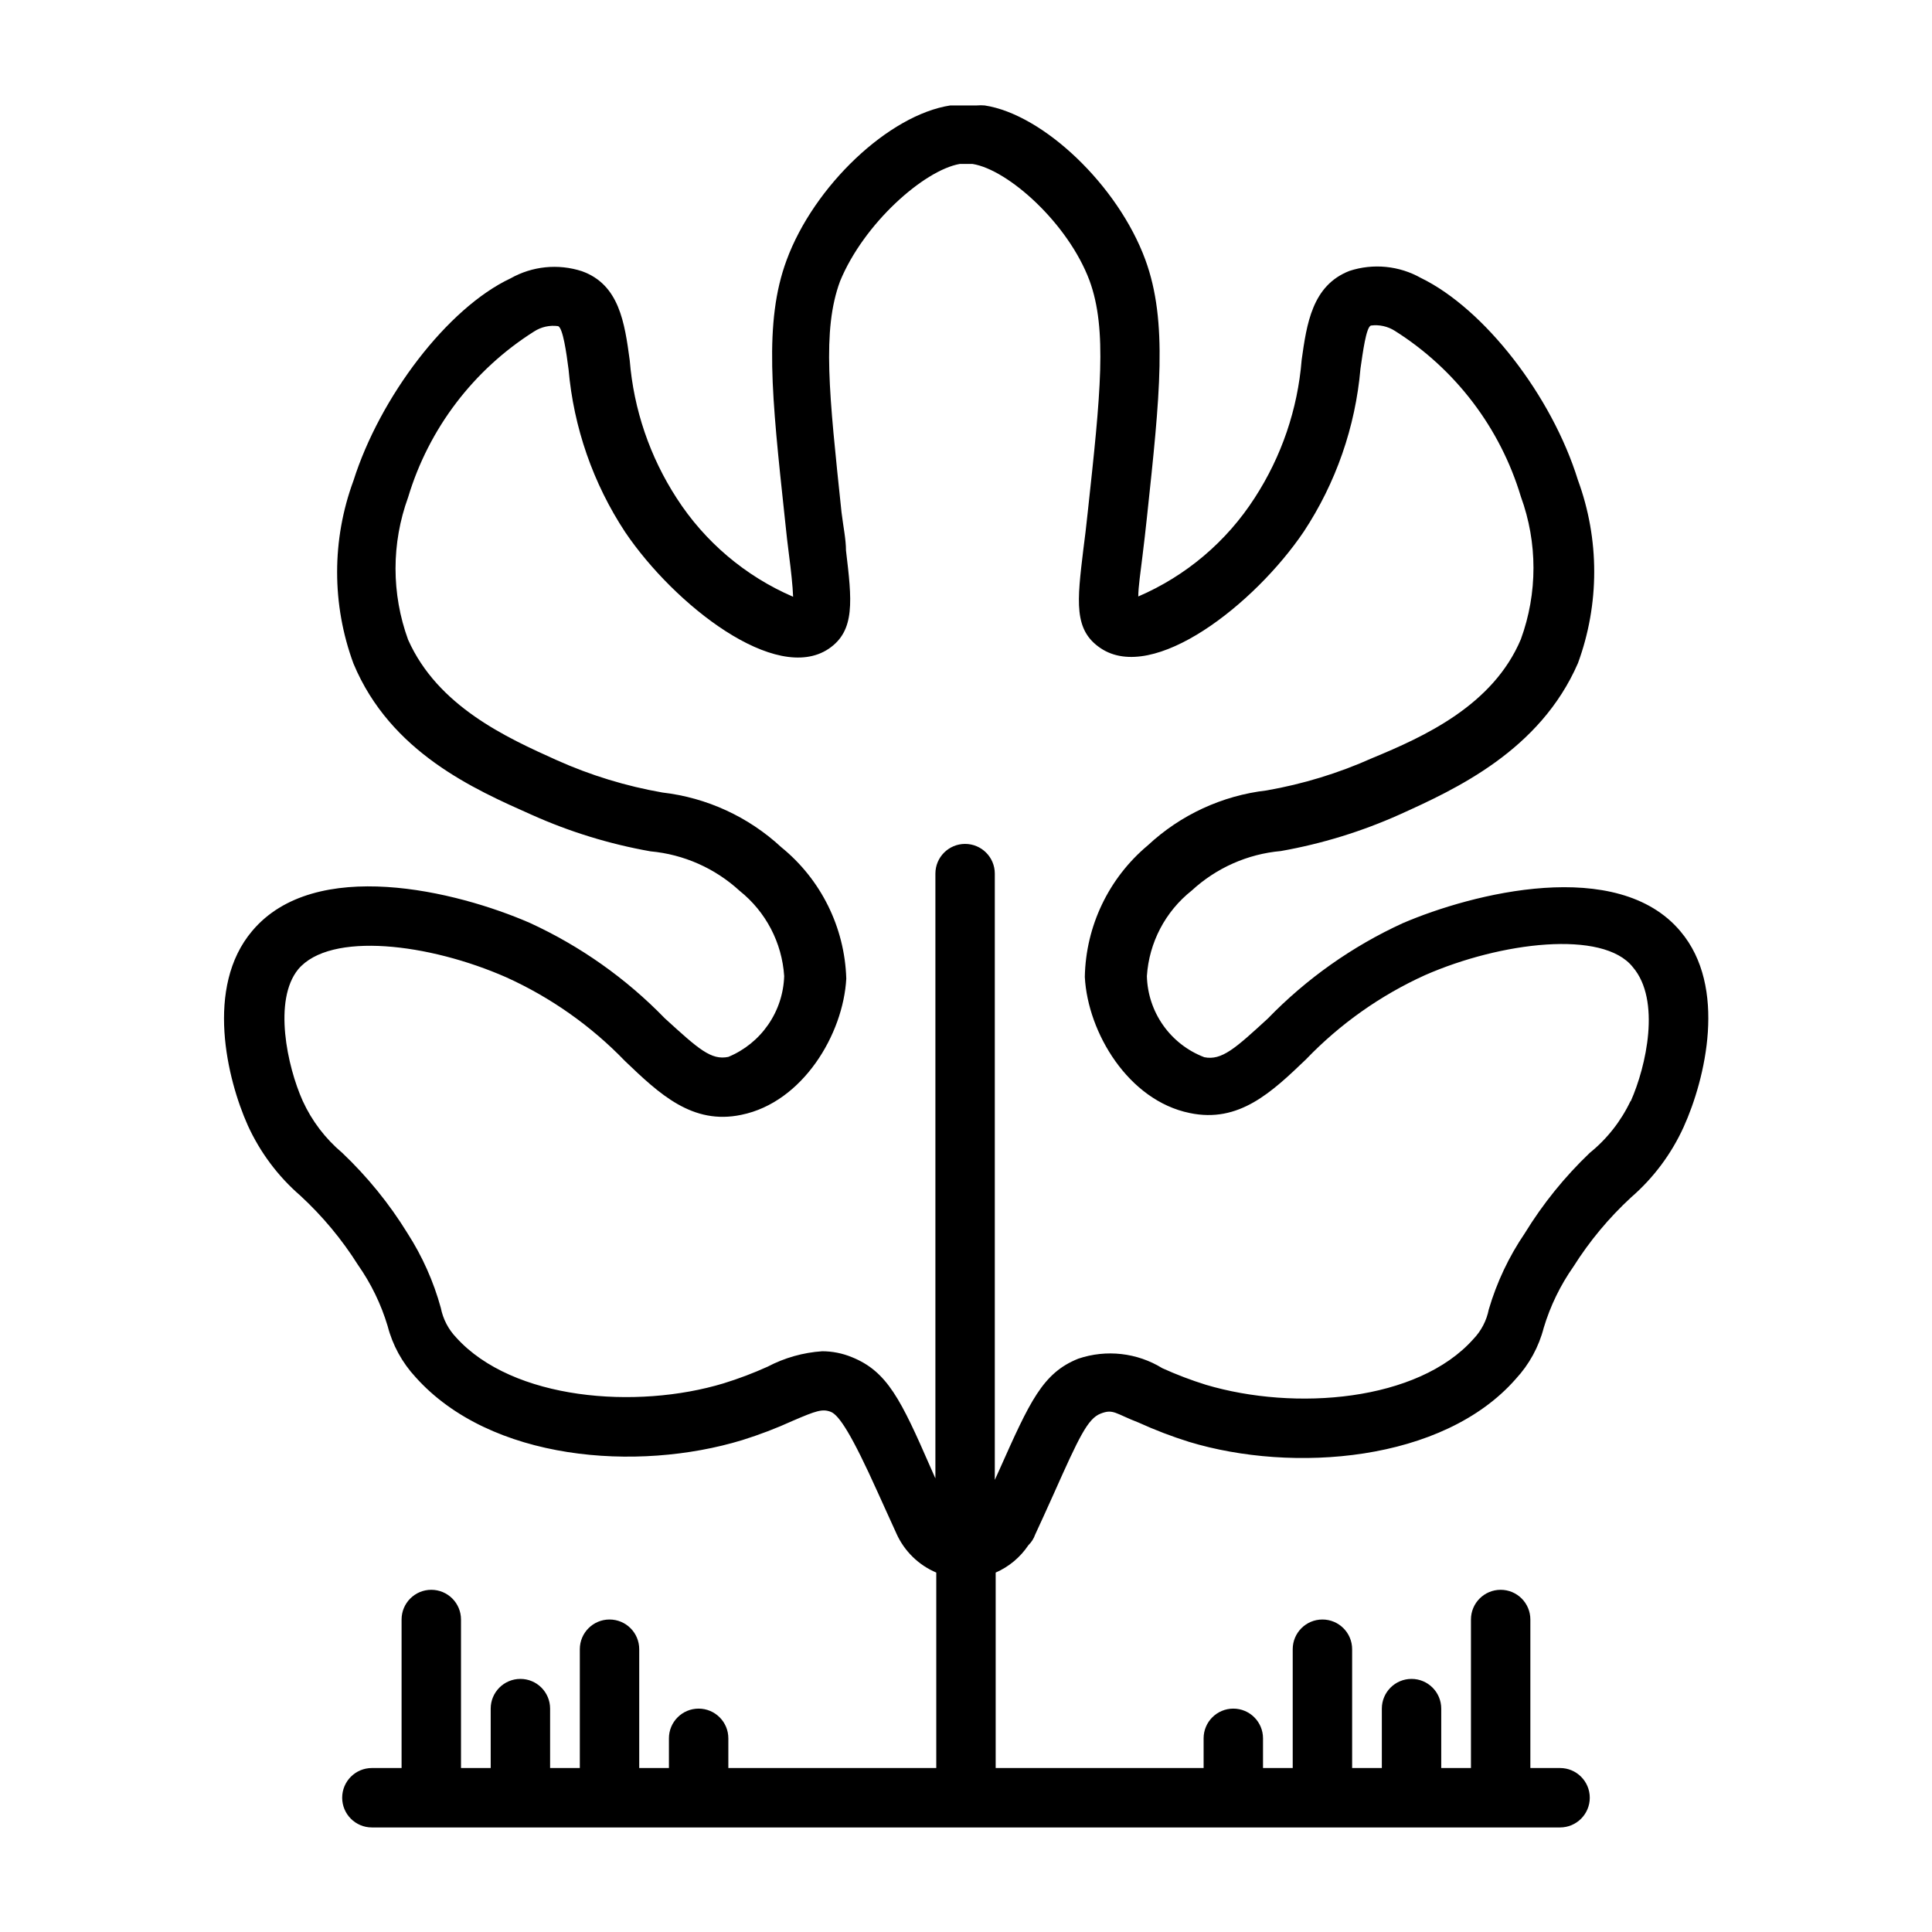
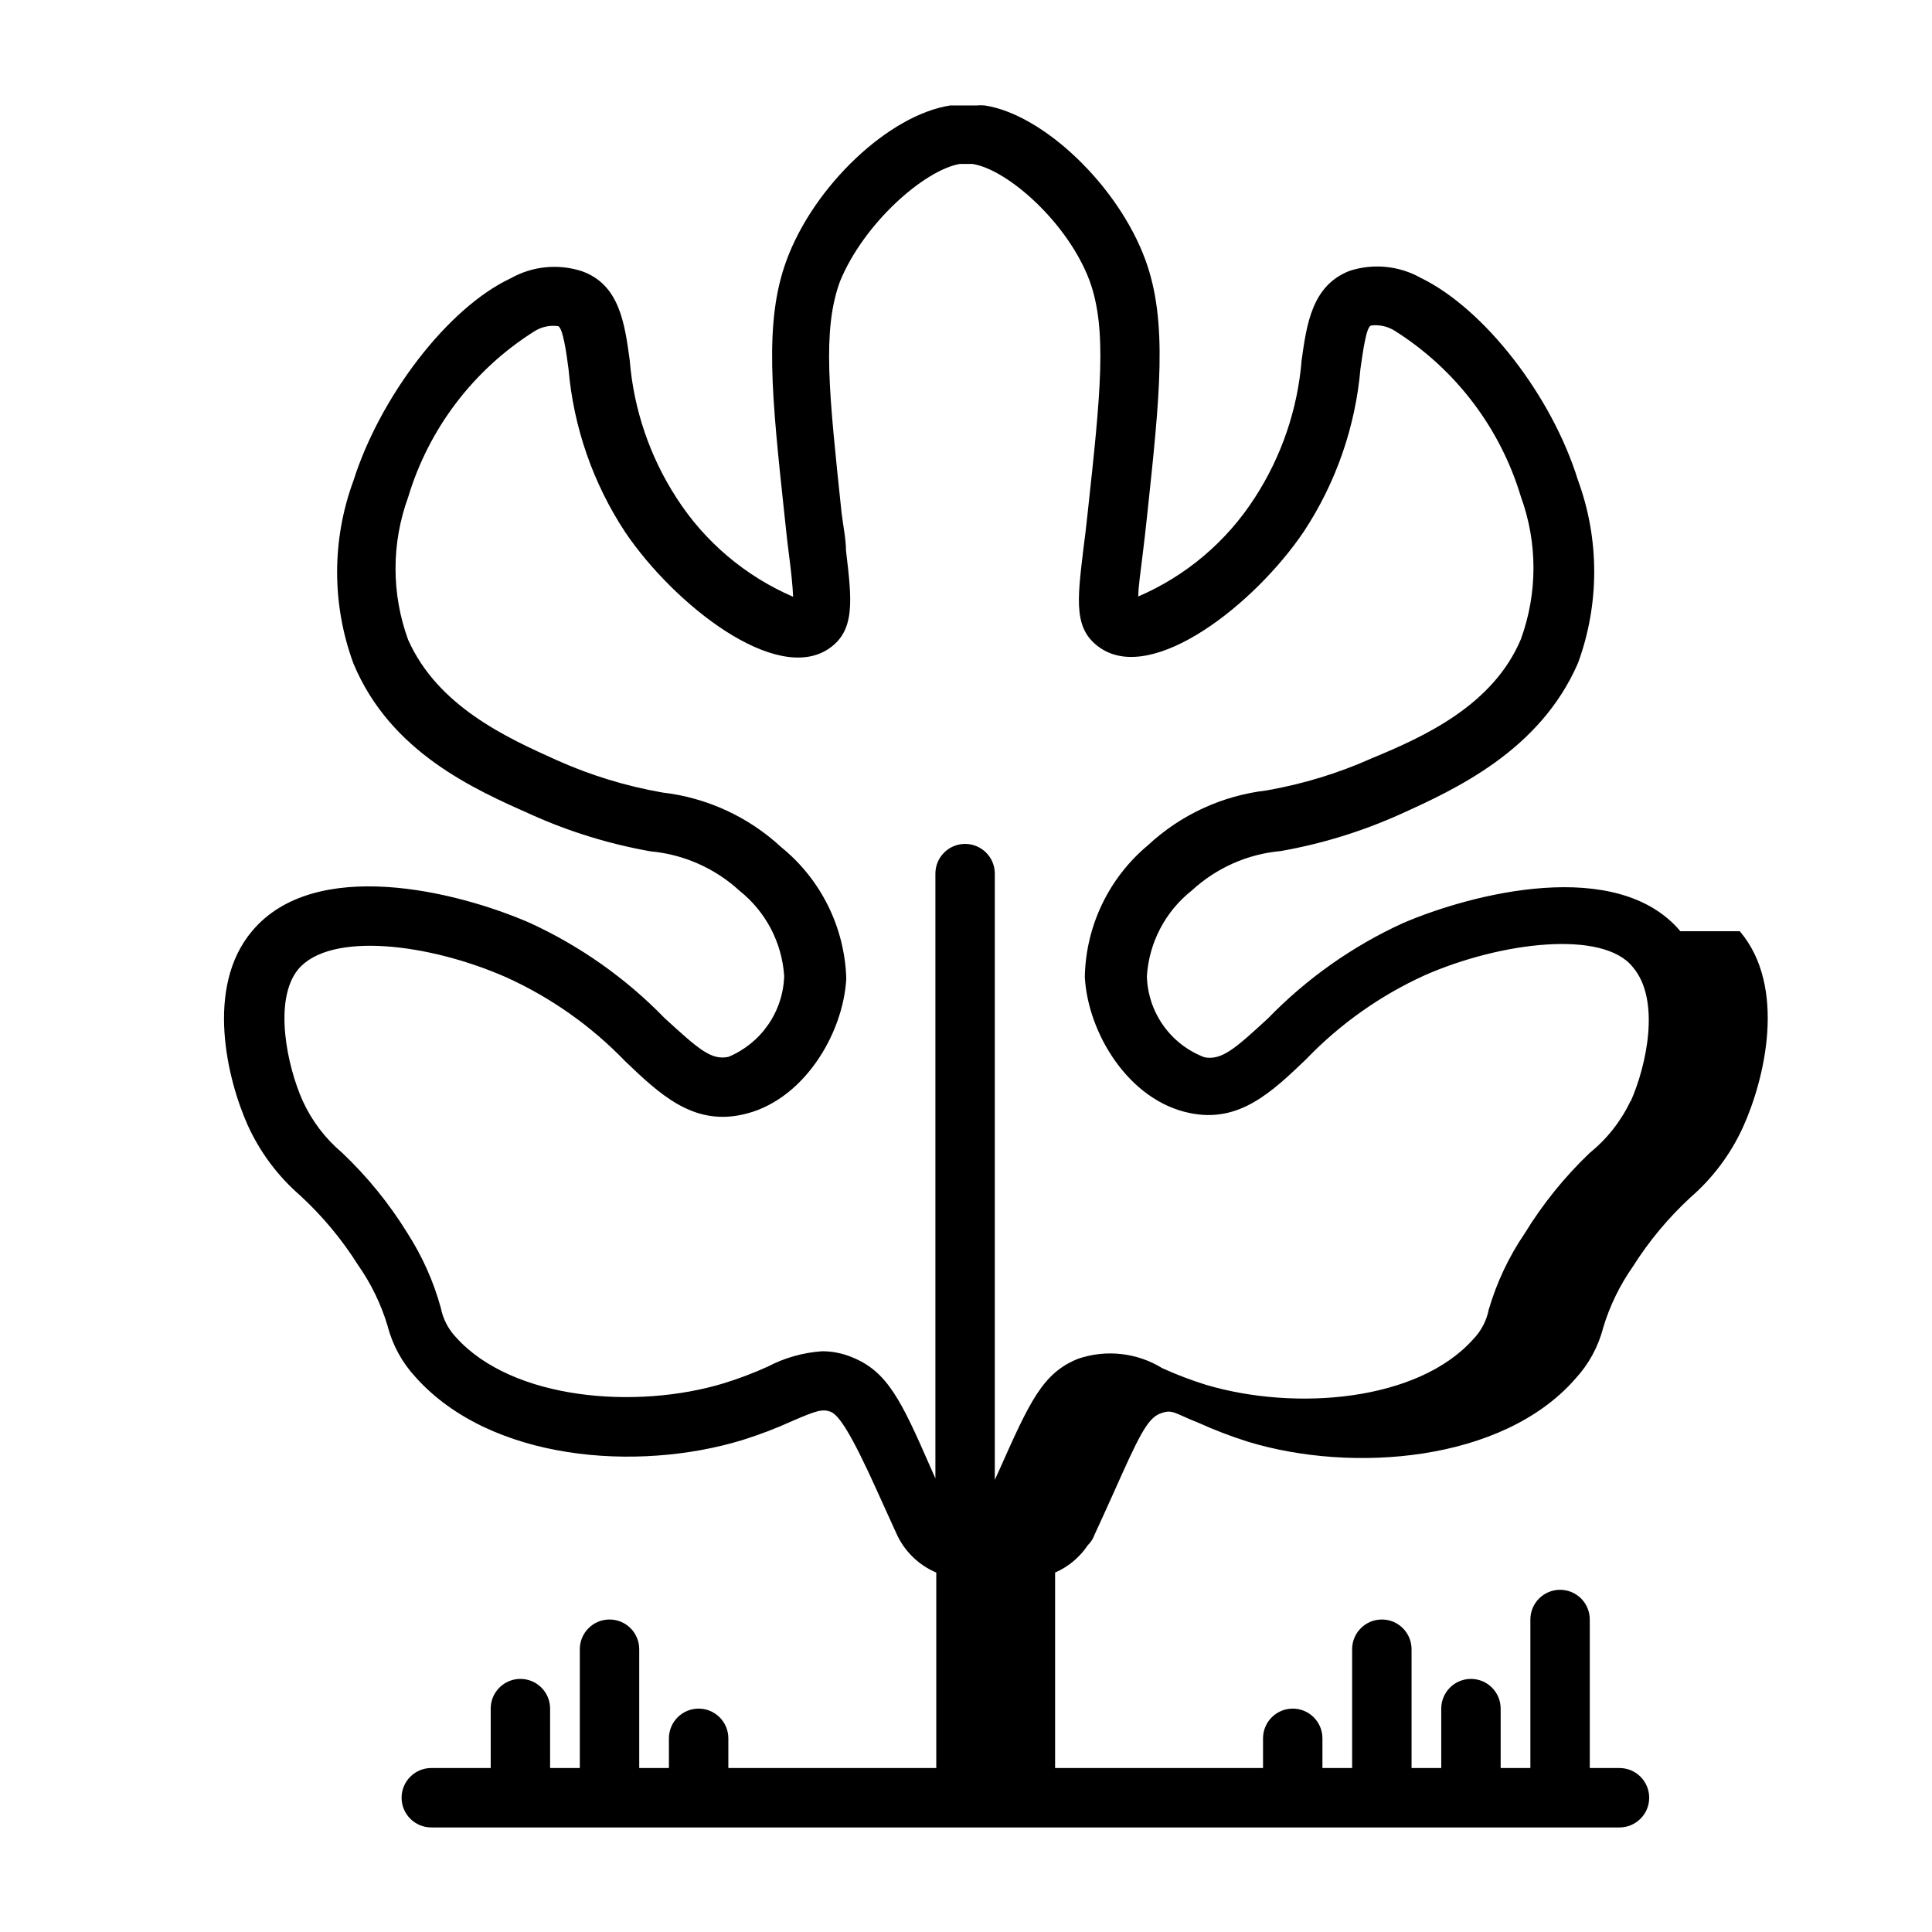
<svg xmlns="http://www.w3.org/2000/svg" fill="#000000" width="800px" height="800px" version="1.1" viewBox="144 144 512 512">
-   <path d="m589.32 390.79c-16.688-19.836-55.105-10.078-73.602-2.125-13.379 6.133-25.496 14.703-35.742 25.27-8.582 7.871-12.203 11.18-16.848 10.234l0.004-0.004c-4.379-1.668-8.164-4.606-10.867-8.43-2.707-3.828-4.211-8.375-4.328-13.059 0.574-8.898 4.894-17.141 11.887-22.672 6.504-6 14.805-9.684 23.617-10.469 10.855-1.918 21.43-5.172 31.488-9.684 14.801-6.691 37.156-16.926 47.23-40.07h0.004c5.762-15.676 5.762-32.891 0-48.57-6.926-22.355-24.797-45.344-41.562-53.531l-0.004 0.004c-5.777-3.269-12.664-3.953-18.973-1.891-9.918 3.856-11.336 14.09-12.676 23.617h0.004c-1.051 13.02-5.328 25.57-12.438 36.523-7.457 11.594-18.199 20.691-30.859 26.137 0-2.519 0.629-6.613 1.102-10.629 0.473-4.016 0.789-6.375 1.18-10.234 3.465-32.434 5.59-51.957-0.395-68.328-7.242-19.758-27.078-38.574-42.586-40.934-0.707-0.062-1.418-0.062-2.125 0h-7.004c-16.297 2.519-36.133 21.332-43.375 41.012-6.062 16.375-3.938 35.977-0.473 68.328 0.395 3.938 0.789 7.32 1.18 10.312 0.395 2.992 0.945 7.871 1.023 10.547v0.004c-12.652-5.453-23.398-14.551-30.859-26.133-7.109-10.957-11.387-23.508-12.438-36.527-1.34-9.918-2.754-20.074-12.676-23.617h0.004c-6.285-2.039-13.137-1.355-18.895 1.891-16.766 7.871-34.637 31.488-41.645 53.609-5.777 15.645-5.777 32.844 0 48.488 9.84 23.617 32.195 33.379 47.23 40.07h0.004c10.055 4.512 20.633 7.766 31.488 9.684 8.809 0.805 17.105 4.484 23.617 10.469 6.941 5.531 11.23 13.734 11.805 22.594-0.145 4.613-1.621 9.086-4.246 12.883-2.625 3.801-6.289 6.762-10.551 8.527-4.566 0.945-7.871-2.047-16.848-10.234-10.25-10.559-22.367-19.125-35.738-25.266-19.523-8.5-56.992-17.633-73.602 2.125-12.594 14.879-6.613 39.359-1.18 51.484l-0.004-0.004c3.25 7.148 8 13.516 13.934 18.656 5.875 5.418 11.012 11.586 15.273 18.344 3.477 4.949 6.133 10.422 7.871 16.215 1.305 5.059 3.848 9.711 7.398 13.543 19.836 22.199 58.727 25.191 86.594 16.688 4.562-1.426 9.031-3.133 13.383-5.117 6.219-2.676 7.871-3.227 10.078-2.363 2.203 0.867 5.59 6.141 12.359 21.176l2.676 5.902 2.363 5.195-0.004 0.004c2.094 4.641 5.859 8.324 10.547 10.312v51.797h-55.102v-7.871c0-4.348-3.527-7.871-7.875-7.871-4.348 0-7.871 3.523-7.871 7.871v7.871h-7.871v-31.488c0-4.348-3.523-7.871-7.871-7.871s-7.871 3.523-7.871 7.871v31.488h-7.875v-15.742c0-4.348-3.523-7.875-7.871-7.875-4.348 0-7.871 3.527-7.871 7.875v15.742h-7.871v-39.359c0-4.348-3.527-7.871-7.875-7.871-4.348 0-7.871 3.523-7.871 7.871v39.359h-7.871c-4.348 0-7.871 3.523-7.871 7.871 0 4.348 3.523 7.875 7.871 7.875h314.88c4.348 0 7.875-3.527 7.875-7.875 0-4.348-3.527-7.871-7.875-7.871h-7.871v-39.359c0-4.348-3.523-7.871-7.871-7.871-4.348 0-7.871 3.523-7.871 7.871v39.359h-7.875v-15.742c0-4.348-3.523-7.875-7.871-7.875s-7.871 3.527-7.871 7.875v15.742h-7.871v-31.488c0-4.348-3.527-7.871-7.875-7.871-4.348 0-7.871 3.523-7.871 7.871v31.488h-7.871v-7.871c0-4.348-3.523-7.871-7.871-7.871s-7.871 3.523-7.871 7.871v7.871h-55.105v-51.797c3.519-1.535 6.523-4.051 8.66-7.242 0.812-0.793 1.434-1.762 1.809-2.836l2.281-4.961 2.598-5.746c6.769-15.191 9.055-19.996 12.438-21.332 3.387-1.34 3.938 0 10.078 2.363 4.352 1.98 8.82 3.691 13.383 5.117 27.473 8.344 67.305 5.352 86.594-16.688v-0.004c3.551-3.828 6.094-8.48 7.398-13.539 1.738-5.789 4.398-11.266 7.871-16.215 4.266-6.758 9.398-12.926 15.273-18.344 5.934-5.141 10.684-11.508 13.934-18.656 5.746-12.672 11.648-37.156-0.867-51.875zm-13.227 45.027c-2.523 5.312-6.211 9.996-10.781 13.695-6.648 6.336-12.441 13.508-17.242 21.336-4.203 6.18-7.418 12.98-9.523 20.152-0.582 2.961-2.004 5.695-4.094 7.871-14.719 16.531-47.23 19.129-70.848 12.121-3.945-1.227-7.812-2.699-11.574-4.406-6.68-4.113-14.844-5.035-22.277-2.519-9.445 3.777-12.832 11.336-20.941 29.52l-1.18 2.598v-160.67c0-4.348-3.523-7.871-7.871-7.871-4.348 0-7.871 3.523-7.871 7.871v160.27l-1.258-2.832c-7.871-18.027-11.492-25.504-20.859-29.285h-0.004c-2.496-1.035-5.168-1.57-7.871-1.574-5.062 0.34-9.996 1.734-14.484 4.094-3.789 1.711-7.68 3.184-11.652 4.41-23.145 7.008-55.891 4.41-70.848-12.121v-0.004c-2.09-2.176-3.512-4.91-4.094-7.871-1.922-6.996-4.894-13.656-8.816-19.758-4.82-7.836-10.645-15.004-17.316-21.336-4.469-3.758-8.047-8.461-10.473-13.773-4.094-9.133-7.871-26.688-1.18-34.875 8.5-10.078 34.715-6.848 55.105 2.125 11.805 5.34 22.492 12.875 31.488 22.199 9.133 8.738 17.871 17.004 30.859 14.25 16.215-3.305 27-21.332 27.789-36.133h-0.004c-0.422-13.551-6.711-26.25-17.238-34.793-8.691-8.055-19.719-13.125-31.488-14.484-9.66-1.688-19.074-4.57-28.023-8.582-13.305-5.984-31.488-14.25-39.359-31.883h-0.004c-4.453-12.199-4.453-25.582 0-37.785 5.465-18.188 17.32-33.789 33.379-43.926 1.887-1.223 4.148-1.723 6.375-1.418 1.258 0.473 2.203 7.086 2.754 11.414h0.004c1.34 15.434 6.508 30.289 15.035 43.219 13.066 19.285 39.91 40.305 53.922 30.859 7.086-4.801 6.141-12.832 4.566-26.055 0-2.914-0.707-6.219-1.18-10.078-3.305-31.488-5.195-48.254-0.395-61.246 6.297-15.348 22.277-29.441 31.723-31.094h3.387c9.445 1.496 25.348 15.742 31.016 30.938 4.723 12.91 2.914 30.07-0.473 61.246-0.395 3.777-0.789 7.086-1.18 9.996-1.652 13.777-2.598 21.332 4.566 26.137 14.012 9.445 40.855-11.652 53.844-30.859 8.531-12.93 13.699-27.785 15.035-43.219 0.629-4.328 1.496-10.941 2.754-11.414 2.227-0.293 4.484 0.207 6.379 1.418 16.059 10.137 27.914 25.738 33.375 43.926 4.453 12.199 4.453 25.582 0 37.785-7.398 17.555-25.664 25.82-39.359 31.488-8.949 4.012-18.363 6.894-28.023 8.582-11.781 1.367-22.816 6.473-31.488 14.562-10.352 8.66-16.438 21.379-16.688 34.871 0.789 14.801 11.57 32.746 27.789 36.055 13.066 2.754 21.727-5.512 30.859-14.25h-0.004c8.988-9.352 19.676-16.914 31.488-22.277 20.074-8.816 47.23-12.121 55.105-2.125 7.477 8.738 3.543 26.293-0.551 35.504z" />
+   <path d="m589.32 390.79c-16.688-19.836-55.105-10.078-73.602-2.125-13.379 6.133-25.496 14.703-35.742 25.27-8.582 7.871-12.203 11.18-16.848 10.234l0.004-0.004c-4.379-1.668-8.164-4.606-10.867-8.43-2.707-3.828-4.211-8.375-4.328-13.059 0.574-8.898 4.894-17.141 11.887-22.672 6.504-6 14.805-9.684 23.617-10.469 10.855-1.918 21.43-5.172 31.488-9.684 14.801-6.691 37.156-16.926 47.23-40.07h0.004c5.762-15.676 5.762-32.891 0-48.57-6.926-22.355-24.797-45.344-41.562-53.531l-0.004 0.004c-5.777-3.269-12.664-3.953-18.973-1.891-9.918 3.856-11.336 14.09-12.676 23.617h0.004c-1.051 13.02-5.328 25.57-12.438 36.523-7.457 11.594-18.199 20.691-30.859 26.137 0-2.519 0.629-6.613 1.102-10.629 0.473-4.016 0.789-6.375 1.18-10.234 3.465-32.434 5.59-51.957-0.395-68.328-7.242-19.758-27.078-38.574-42.586-40.934-0.707-0.062-1.418-0.062-2.125 0h-7.004c-16.297 2.519-36.133 21.332-43.375 41.012-6.062 16.375-3.938 35.977-0.473 68.328 0.395 3.938 0.789 7.32 1.18 10.312 0.395 2.992 0.945 7.871 1.023 10.547v0.004c-12.652-5.453-23.398-14.551-30.859-26.133-7.109-10.957-11.387-23.508-12.438-36.527-1.34-9.918-2.754-20.074-12.676-23.617h0.004c-6.285-2.039-13.137-1.355-18.895 1.891-16.766 7.871-34.637 31.488-41.645 53.609-5.777 15.645-5.777 32.844 0 48.488 9.84 23.617 32.195 33.379 47.23 40.07h0.004c10.055 4.512 20.633 7.766 31.488 9.684 8.809 0.805 17.105 4.484 23.617 10.469 6.941 5.531 11.23 13.734 11.805 22.594-0.145 4.613-1.621 9.086-4.246 12.883-2.625 3.801-6.289 6.762-10.551 8.527-4.566 0.945-7.871-2.047-16.848-10.234-10.25-10.559-22.367-19.125-35.738-25.266-19.523-8.5-56.992-17.633-73.602 2.125-12.594 14.879-6.613 39.359-1.18 51.484l-0.004-0.004c3.25 7.148 8 13.516 13.934 18.656 5.875 5.418 11.012 11.586 15.273 18.344 3.477 4.949 6.133 10.422 7.871 16.215 1.305 5.059 3.848 9.711 7.398 13.543 19.836 22.199 58.727 25.191 86.594 16.688 4.562-1.426 9.031-3.133 13.383-5.117 6.219-2.676 7.871-3.227 10.078-2.363 2.203 0.867 5.59 6.141 12.359 21.176l2.676 5.902 2.363 5.195-0.004 0.004c2.094 4.641 5.859 8.324 10.547 10.312v51.797h-55.102v-7.871c0-4.348-3.527-7.871-7.875-7.871-4.348 0-7.871 3.523-7.871 7.871v7.871h-7.871v-31.488c0-4.348-3.523-7.871-7.871-7.871s-7.871 3.523-7.871 7.871v31.488h-7.875v-15.742c0-4.348-3.523-7.875-7.871-7.875-4.348 0-7.871 3.527-7.871 7.875v15.742h-7.871v-39.359v39.359h-7.871c-4.348 0-7.871 3.523-7.871 7.871 0 4.348 3.523 7.875 7.871 7.875h314.88c4.348 0 7.875-3.527 7.875-7.875 0-4.348-3.527-7.871-7.875-7.871h-7.871v-39.359c0-4.348-3.523-7.871-7.871-7.871-4.348 0-7.871 3.523-7.871 7.871v39.359h-7.875v-15.742c0-4.348-3.523-7.875-7.871-7.875s-7.871 3.527-7.871 7.875v15.742h-7.871v-31.488c0-4.348-3.527-7.871-7.875-7.871-4.348 0-7.871 3.523-7.871 7.871v31.488h-7.871v-7.871c0-4.348-3.523-7.871-7.871-7.871s-7.871 3.523-7.871 7.871v7.871h-55.105v-51.797c3.519-1.535 6.523-4.051 8.66-7.242 0.812-0.793 1.434-1.762 1.809-2.836l2.281-4.961 2.598-5.746c6.769-15.191 9.055-19.996 12.438-21.332 3.387-1.34 3.938 0 10.078 2.363 4.352 1.98 8.82 3.691 13.383 5.117 27.473 8.344 67.305 5.352 86.594-16.688v-0.004c3.551-3.828 6.094-8.48 7.398-13.539 1.738-5.789 4.398-11.266 7.871-16.215 4.266-6.758 9.398-12.926 15.273-18.344 5.934-5.141 10.684-11.508 13.934-18.656 5.746-12.672 11.648-37.156-0.867-51.875zm-13.227 45.027c-2.523 5.312-6.211 9.996-10.781 13.695-6.648 6.336-12.441 13.508-17.242 21.336-4.203 6.18-7.418 12.98-9.523 20.152-0.582 2.961-2.004 5.695-4.094 7.871-14.719 16.531-47.23 19.129-70.848 12.121-3.945-1.227-7.812-2.699-11.574-4.406-6.68-4.113-14.844-5.035-22.277-2.519-9.445 3.777-12.832 11.336-20.941 29.52l-1.18 2.598v-160.67c0-4.348-3.523-7.871-7.871-7.871-4.348 0-7.871 3.523-7.871 7.871v160.27l-1.258-2.832c-7.871-18.027-11.492-25.504-20.859-29.285h-0.004c-2.496-1.035-5.168-1.57-7.871-1.574-5.062 0.34-9.996 1.734-14.484 4.094-3.789 1.711-7.68 3.184-11.652 4.41-23.145 7.008-55.891 4.41-70.848-12.121v-0.004c-2.09-2.176-3.512-4.91-4.094-7.871-1.922-6.996-4.894-13.656-8.816-19.758-4.82-7.836-10.645-15.004-17.316-21.336-4.469-3.758-8.047-8.461-10.473-13.773-4.094-9.133-7.871-26.688-1.18-34.875 8.5-10.078 34.715-6.848 55.105 2.125 11.805 5.34 22.492 12.875 31.488 22.199 9.133 8.738 17.871 17.004 30.859 14.25 16.215-3.305 27-21.332 27.789-36.133h-0.004c-0.422-13.551-6.711-26.25-17.238-34.793-8.691-8.055-19.719-13.125-31.488-14.484-9.66-1.688-19.074-4.57-28.023-8.582-13.305-5.984-31.488-14.25-39.359-31.883h-0.004c-4.453-12.199-4.453-25.582 0-37.785 5.465-18.188 17.32-33.789 33.379-43.926 1.887-1.223 4.148-1.723 6.375-1.418 1.258 0.473 2.203 7.086 2.754 11.414h0.004c1.34 15.434 6.508 30.289 15.035 43.219 13.066 19.285 39.91 40.305 53.922 30.859 7.086-4.801 6.141-12.832 4.566-26.055 0-2.914-0.707-6.219-1.18-10.078-3.305-31.488-5.195-48.254-0.395-61.246 6.297-15.348 22.277-29.441 31.723-31.094h3.387c9.445 1.496 25.348 15.742 31.016 30.938 4.723 12.91 2.914 30.07-0.473 61.246-0.395 3.777-0.789 7.086-1.18 9.996-1.652 13.777-2.598 21.332 4.566 26.137 14.012 9.445 40.855-11.652 53.844-30.859 8.531-12.93 13.699-27.785 15.035-43.219 0.629-4.328 1.496-10.941 2.754-11.414 2.227-0.293 4.484 0.207 6.379 1.418 16.059 10.137 27.914 25.738 33.375 43.926 4.453 12.199 4.453 25.582 0 37.785-7.398 17.555-25.664 25.82-39.359 31.488-8.949 4.012-18.363 6.894-28.023 8.582-11.781 1.367-22.816 6.473-31.488 14.562-10.352 8.66-16.438 21.379-16.688 34.871 0.789 14.801 11.57 32.746 27.789 36.055 13.066 2.754 21.727-5.512 30.859-14.25h-0.004c8.988-9.352 19.676-16.914 31.488-22.277 20.074-8.816 47.23-12.121 55.105-2.125 7.477 8.738 3.543 26.293-0.551 35.504z" />
</svg>